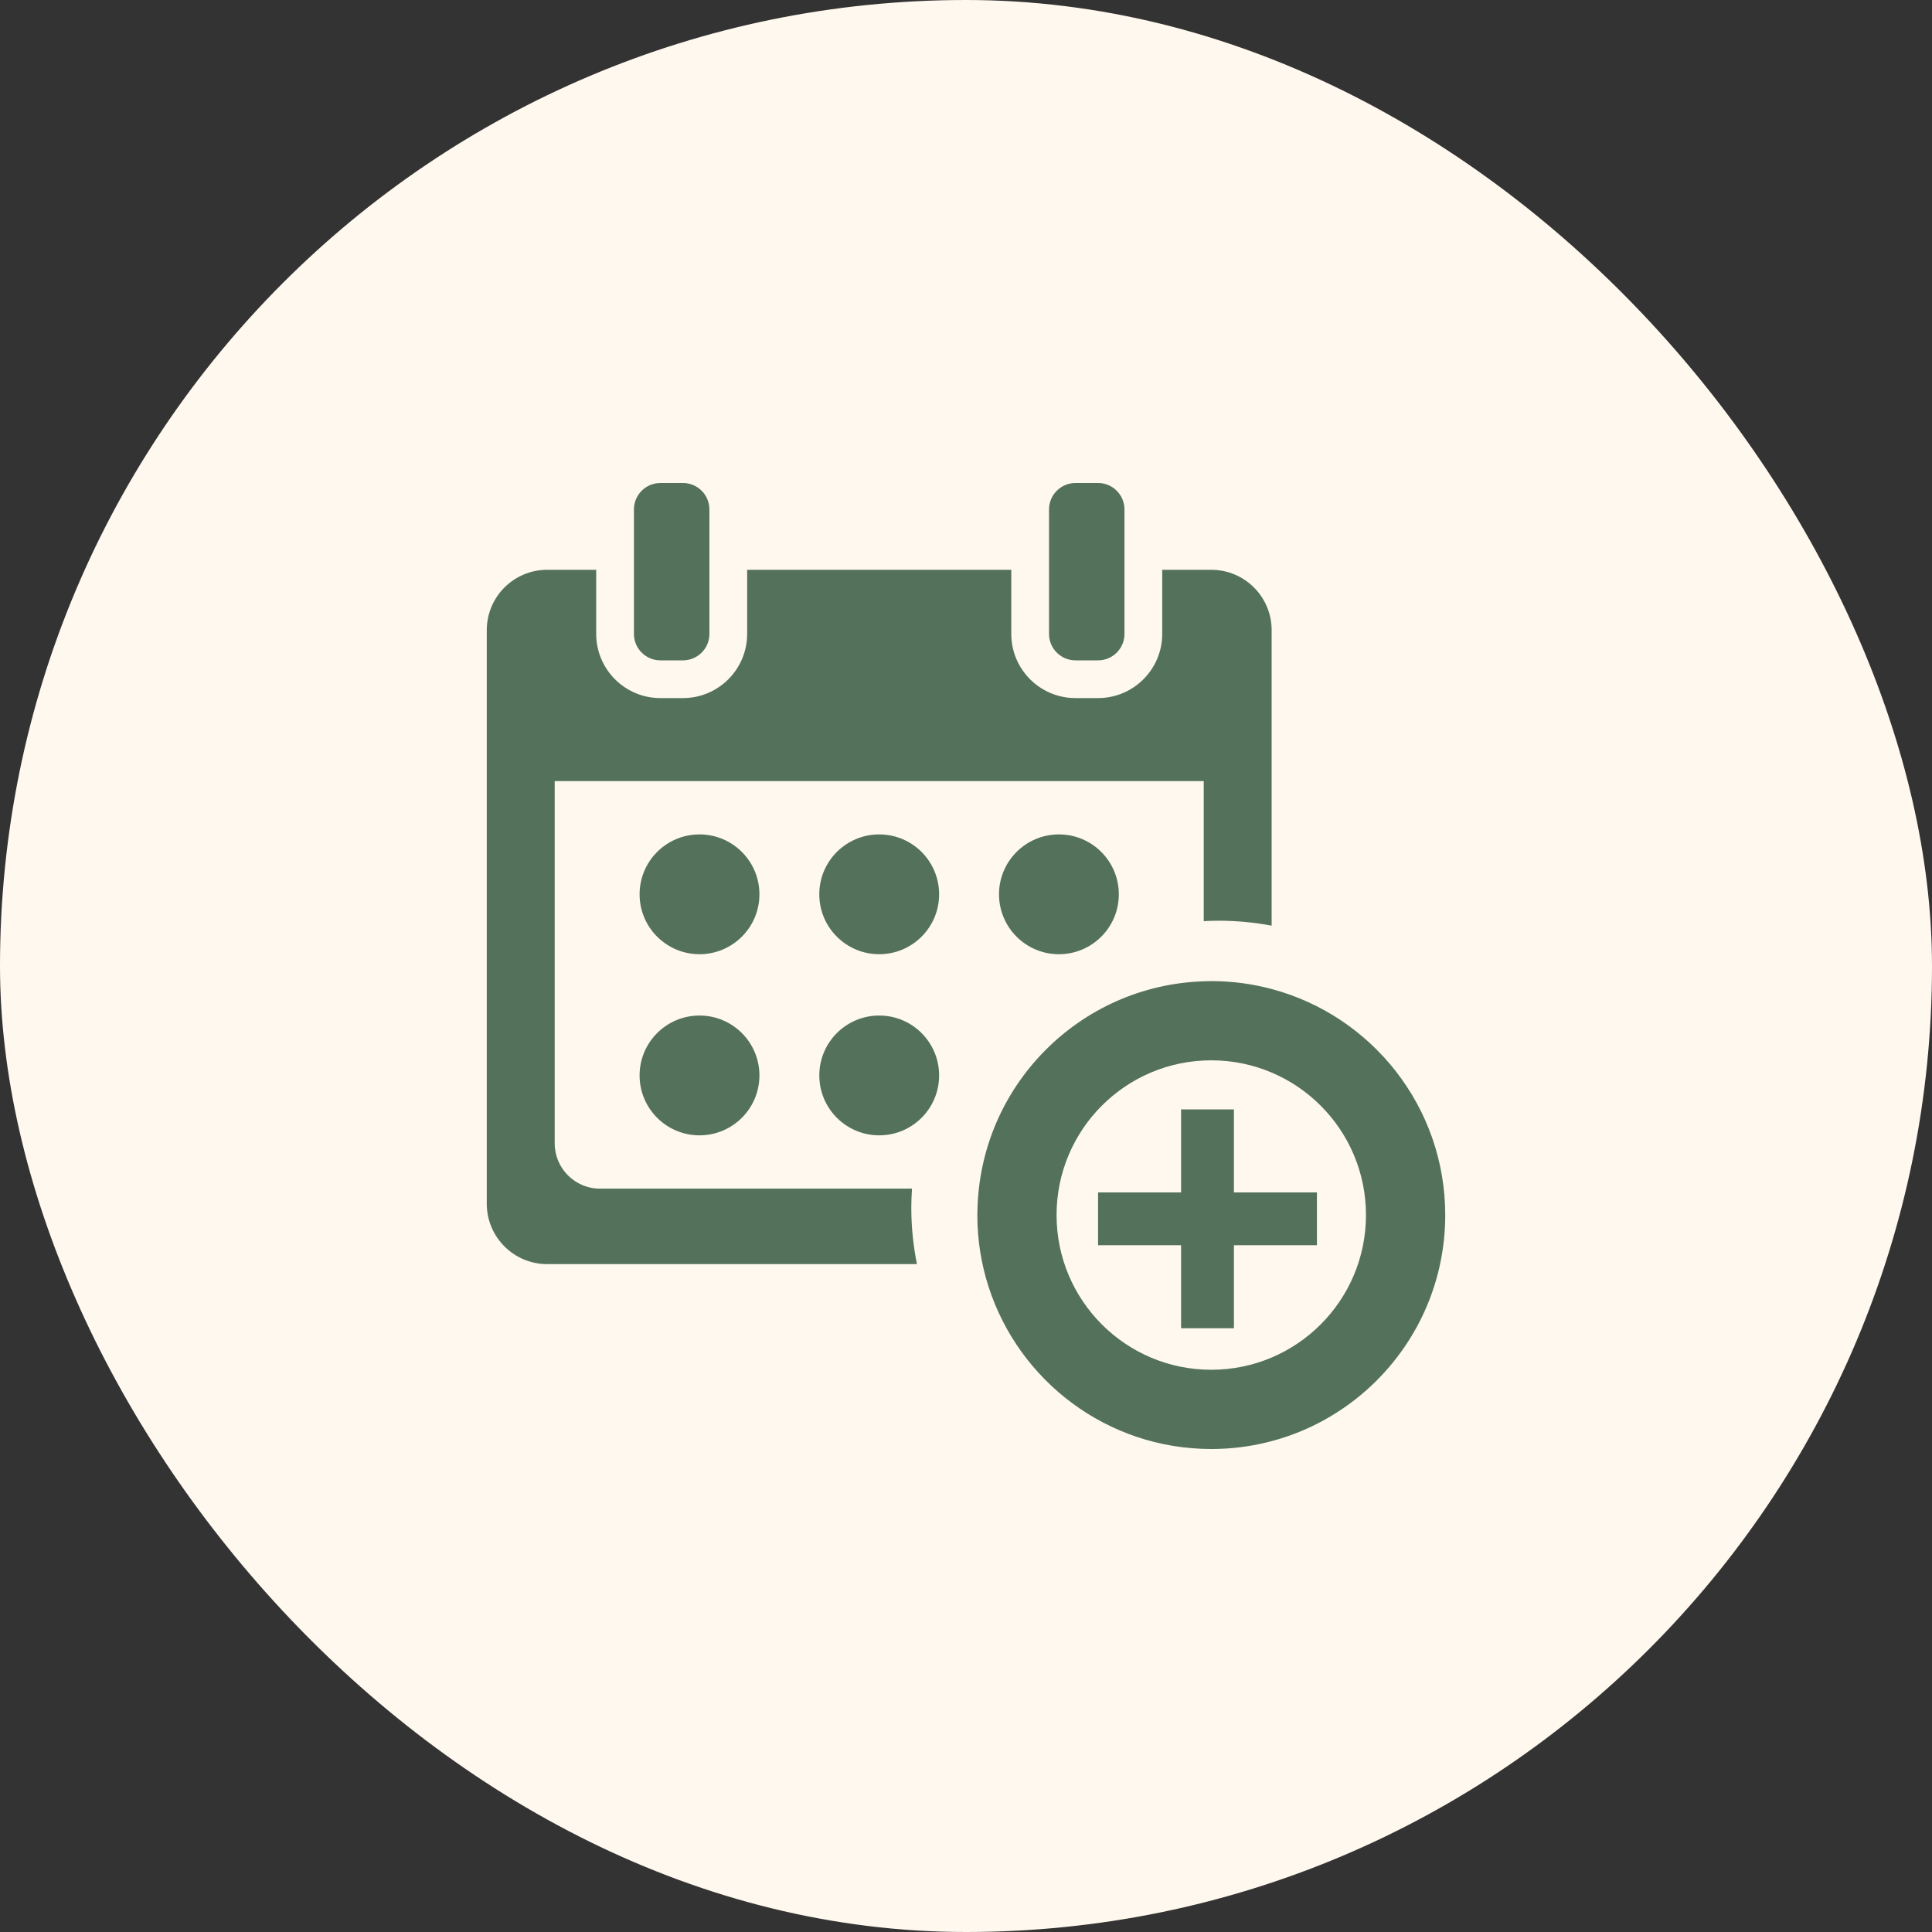
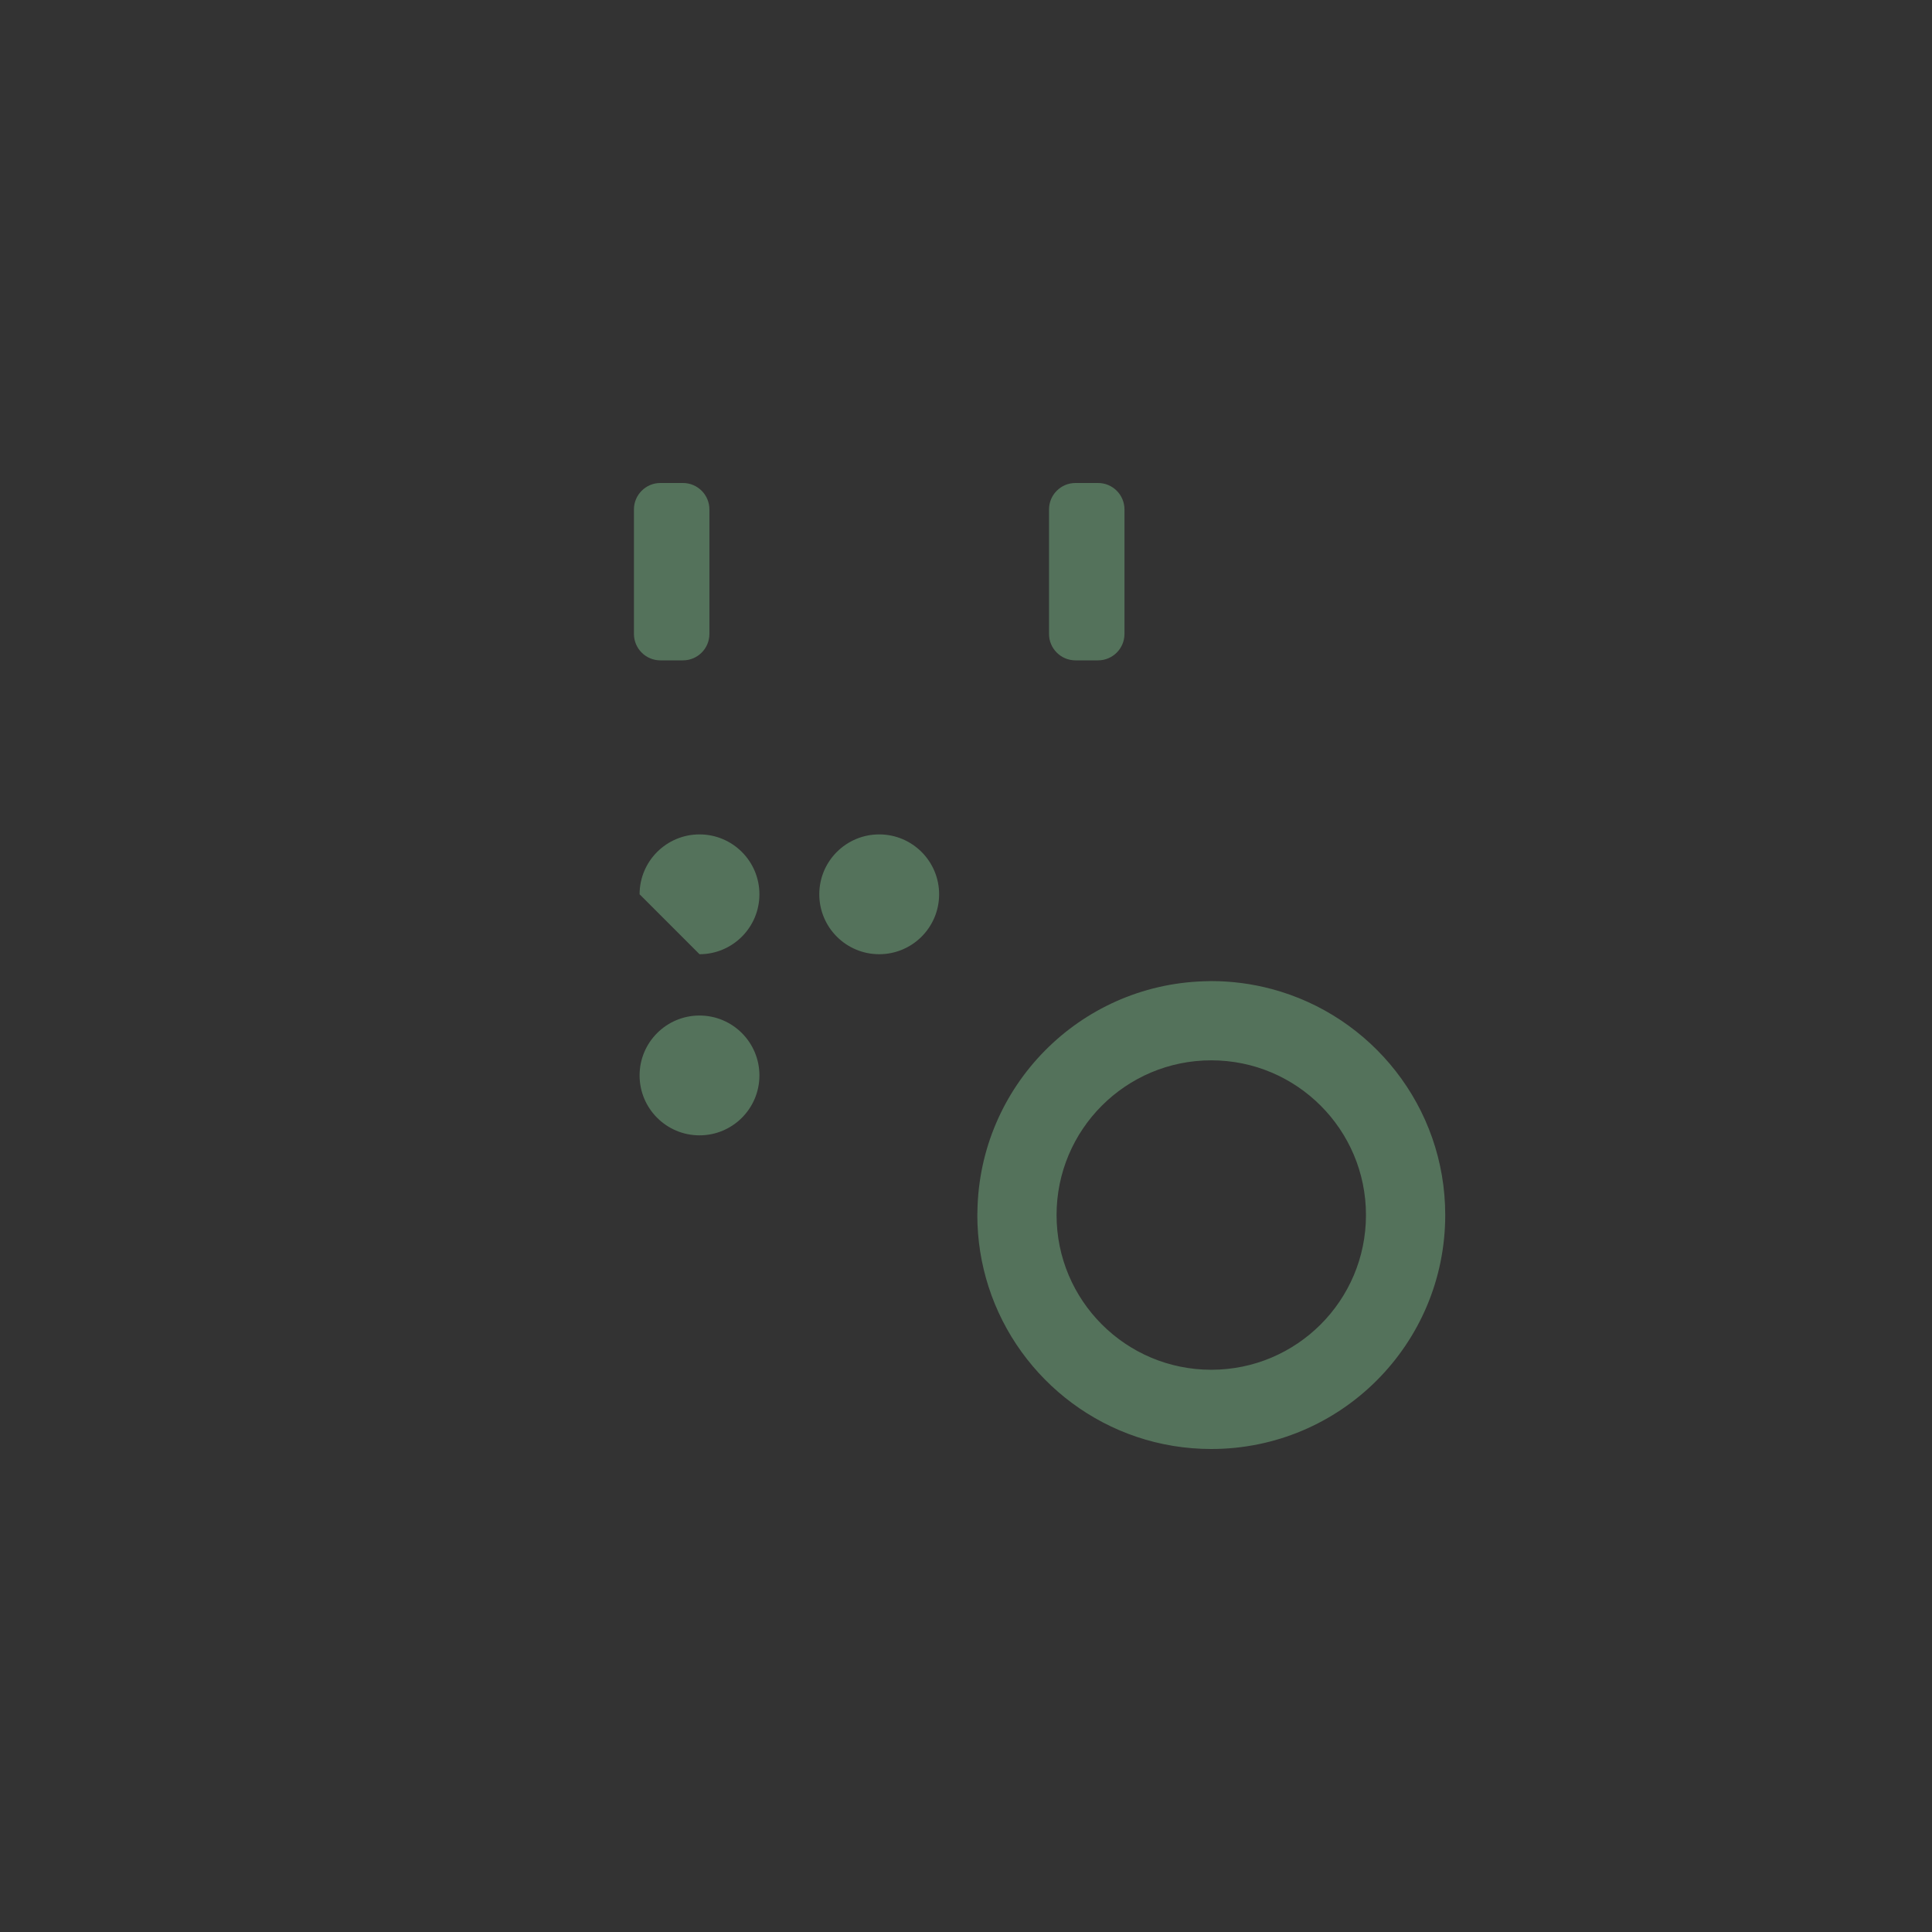
<svg xmlns="http://www.w3.org/2000/svg" width="80" height="80" viewBox="0 0 80 80" fill="none">
  <rect x="0" y="0" width="80" height="80" fill="#333333" stroke="none" />
-   <rect width="80" height="80" rx="40" fill="#FFF8EE" />
  <g clip-path="url(#clip0_800_7359)">
    <path d="M52.656 40.953C51.858 40.74 51.021 40.625 50.156 40.625C50.051 40.625 49.948 40.63 49.844 40.633C44.691 40.797 40.555 44.983 40.473 50.156C40.472 50.209 40.469 50.26 40.469 50.312C40.469 51.349 40.633 52.345 40.934 53.281C42.188 57.179 45.842 60 50.156 60C55.507 60 59.844 55.663 59.844 50.312C59.844 45.827 56.794 42.055 52.656 40.953ZM50.156 56.719C46.618 56.719 43.75 53.851 43.75 50.312C43.75 46.774 46.618 43.906 50.156 43.906C53.694 43.906 56.562 46.774 56.562 50.312C56.562 53.851 53.694 56.719 50.156 56.719Z" fill="#54725B" />
-     <path d="M51.094 45.938H48.906V49.375H45.469V51.562H48.906V55H51.094V51.562H54.531V49.375H51.094V45.938Z" fill="#54725B" />
    <path d="M28.281 27.344C28.884 27.344 29.375 26.853 29.375 26.25V23.594V21.094C29.375 20.491 28.884 20 28.281 20H27.344C26.741 20 26.25 20.491 26.25 21.094V23.594V26.25C26.25 26.853 26.741 27.344 27.344 27.344H28.281Z" fill="#54725B" />
    <path d="M45.469 27.344C46.072 27.344 46.562 26.853 46.562 26.25V23.594V21.094C46.562 20.491 46.072 20 45.469 20H44.531C43.928 20 43.438 20.491 43.438 21.094V23.594V26.25C43.438 26.853 43.928 27.344 44.531 27.344H45.469Z" fill="#54725B" />
-     <path d="M37.969 52.344C37.816 51.586 37.735 50.802 37.735 50C37.735 49.737 37.747 49.477 37.764 49.219H24.844C23.808 49.219 22.969 48.379 22.969 47.344V32.344H49.844V38.142C50.051 38.131 50.259 38.125 50.469 38.125C51.216 38.125 51.946 38.197 52.656 38.33V26.094C52.656 24.713 51.537 23.594 50.156 23.594H48.125V26.25C48.125 27.715 46.933 28.906 45.469 28.906H44.531C43.066 28.906 41.875 27.715 41.875 26.25V23.594H30.938V26.25C30.938 27.715 29.746 28.906 28.281 28.906H27.344C25.879 28.906 24.687 27.715 24.687 26.25V23.594H22.656C21.276 23.594 20.156 24.713 20.156 26.094V49.844C20.156 51.224 21.276 52.344 22.656 52.344H37.969Z" fill="#54725B" />
-     <path d="M28.965 39.512C30.335 39.512 31.446 38.401 31.446 37.031C31.446 35.661 30.335 34.551 28.965 34.551C27.595 34.551 26.484 35.661 26.484 37.031C26.484 38.401 27.595 39.512 28.965 39.512Z" fill="#54725B" />
+     <path d="M28.965 39.512C30.335 39.512 31.446 38.401 31.446 37.031C31.446 35.661 30.335 34.551 28.965 34.551C27.595 34.551 26.484 35.661 26.484 37.031Z" fill="#54725B" />
    <path d="M36.406 39.512C37.776 39.512 38.887 38.401 38.887 37.031C38.887 35.661 37.776 34.551 36.406 34.551C35.036 34.551 33.925 35.661 33.925 37.031C33.925 38.401 35.036 39.512 36.406 39.512Z" fill="#54725B" />
-     <path d="M43.847 39.512C45.218 39.512 46.328 38.401 46.328 37.031C46.328 35.661 45.218 34.551 43.847 34.551C42.477 34.551 41.367 35.661 41.367 37.031C41.367 38.401 42.477 39.512 43.847 39.512Z" fill="#54725B" />
-     <path d="M36.406 47.012C37.776 47.012 38.887 45.901 38.887 44.531C38.887 43.161 37.776 42.051 36.406 42.051C35.036 42.051 33.926 43.161 33.926 44.531C33.926 45.901 35.036 47.012 36.406 47.012Z" fill="#54725B" />
    <path d="M28.965 47.012C30.335 47.012 31.446 45.901 31.446 44.531C31.446 43.161 30.335 42.051 28.965 42.051C27.595 42.051 26.484 43.161 26.484 44.531C26.484 45.901 27.595 47.012 28.965 47.012Z" fill="#54725B" />
  </g>
  <defs>
    <clipPath id="clip0_800_7359">
      <rect width="40" height="40" fill="white" transform="translate(20 20)" />
    </clipPath>
  </defs>
</svg>